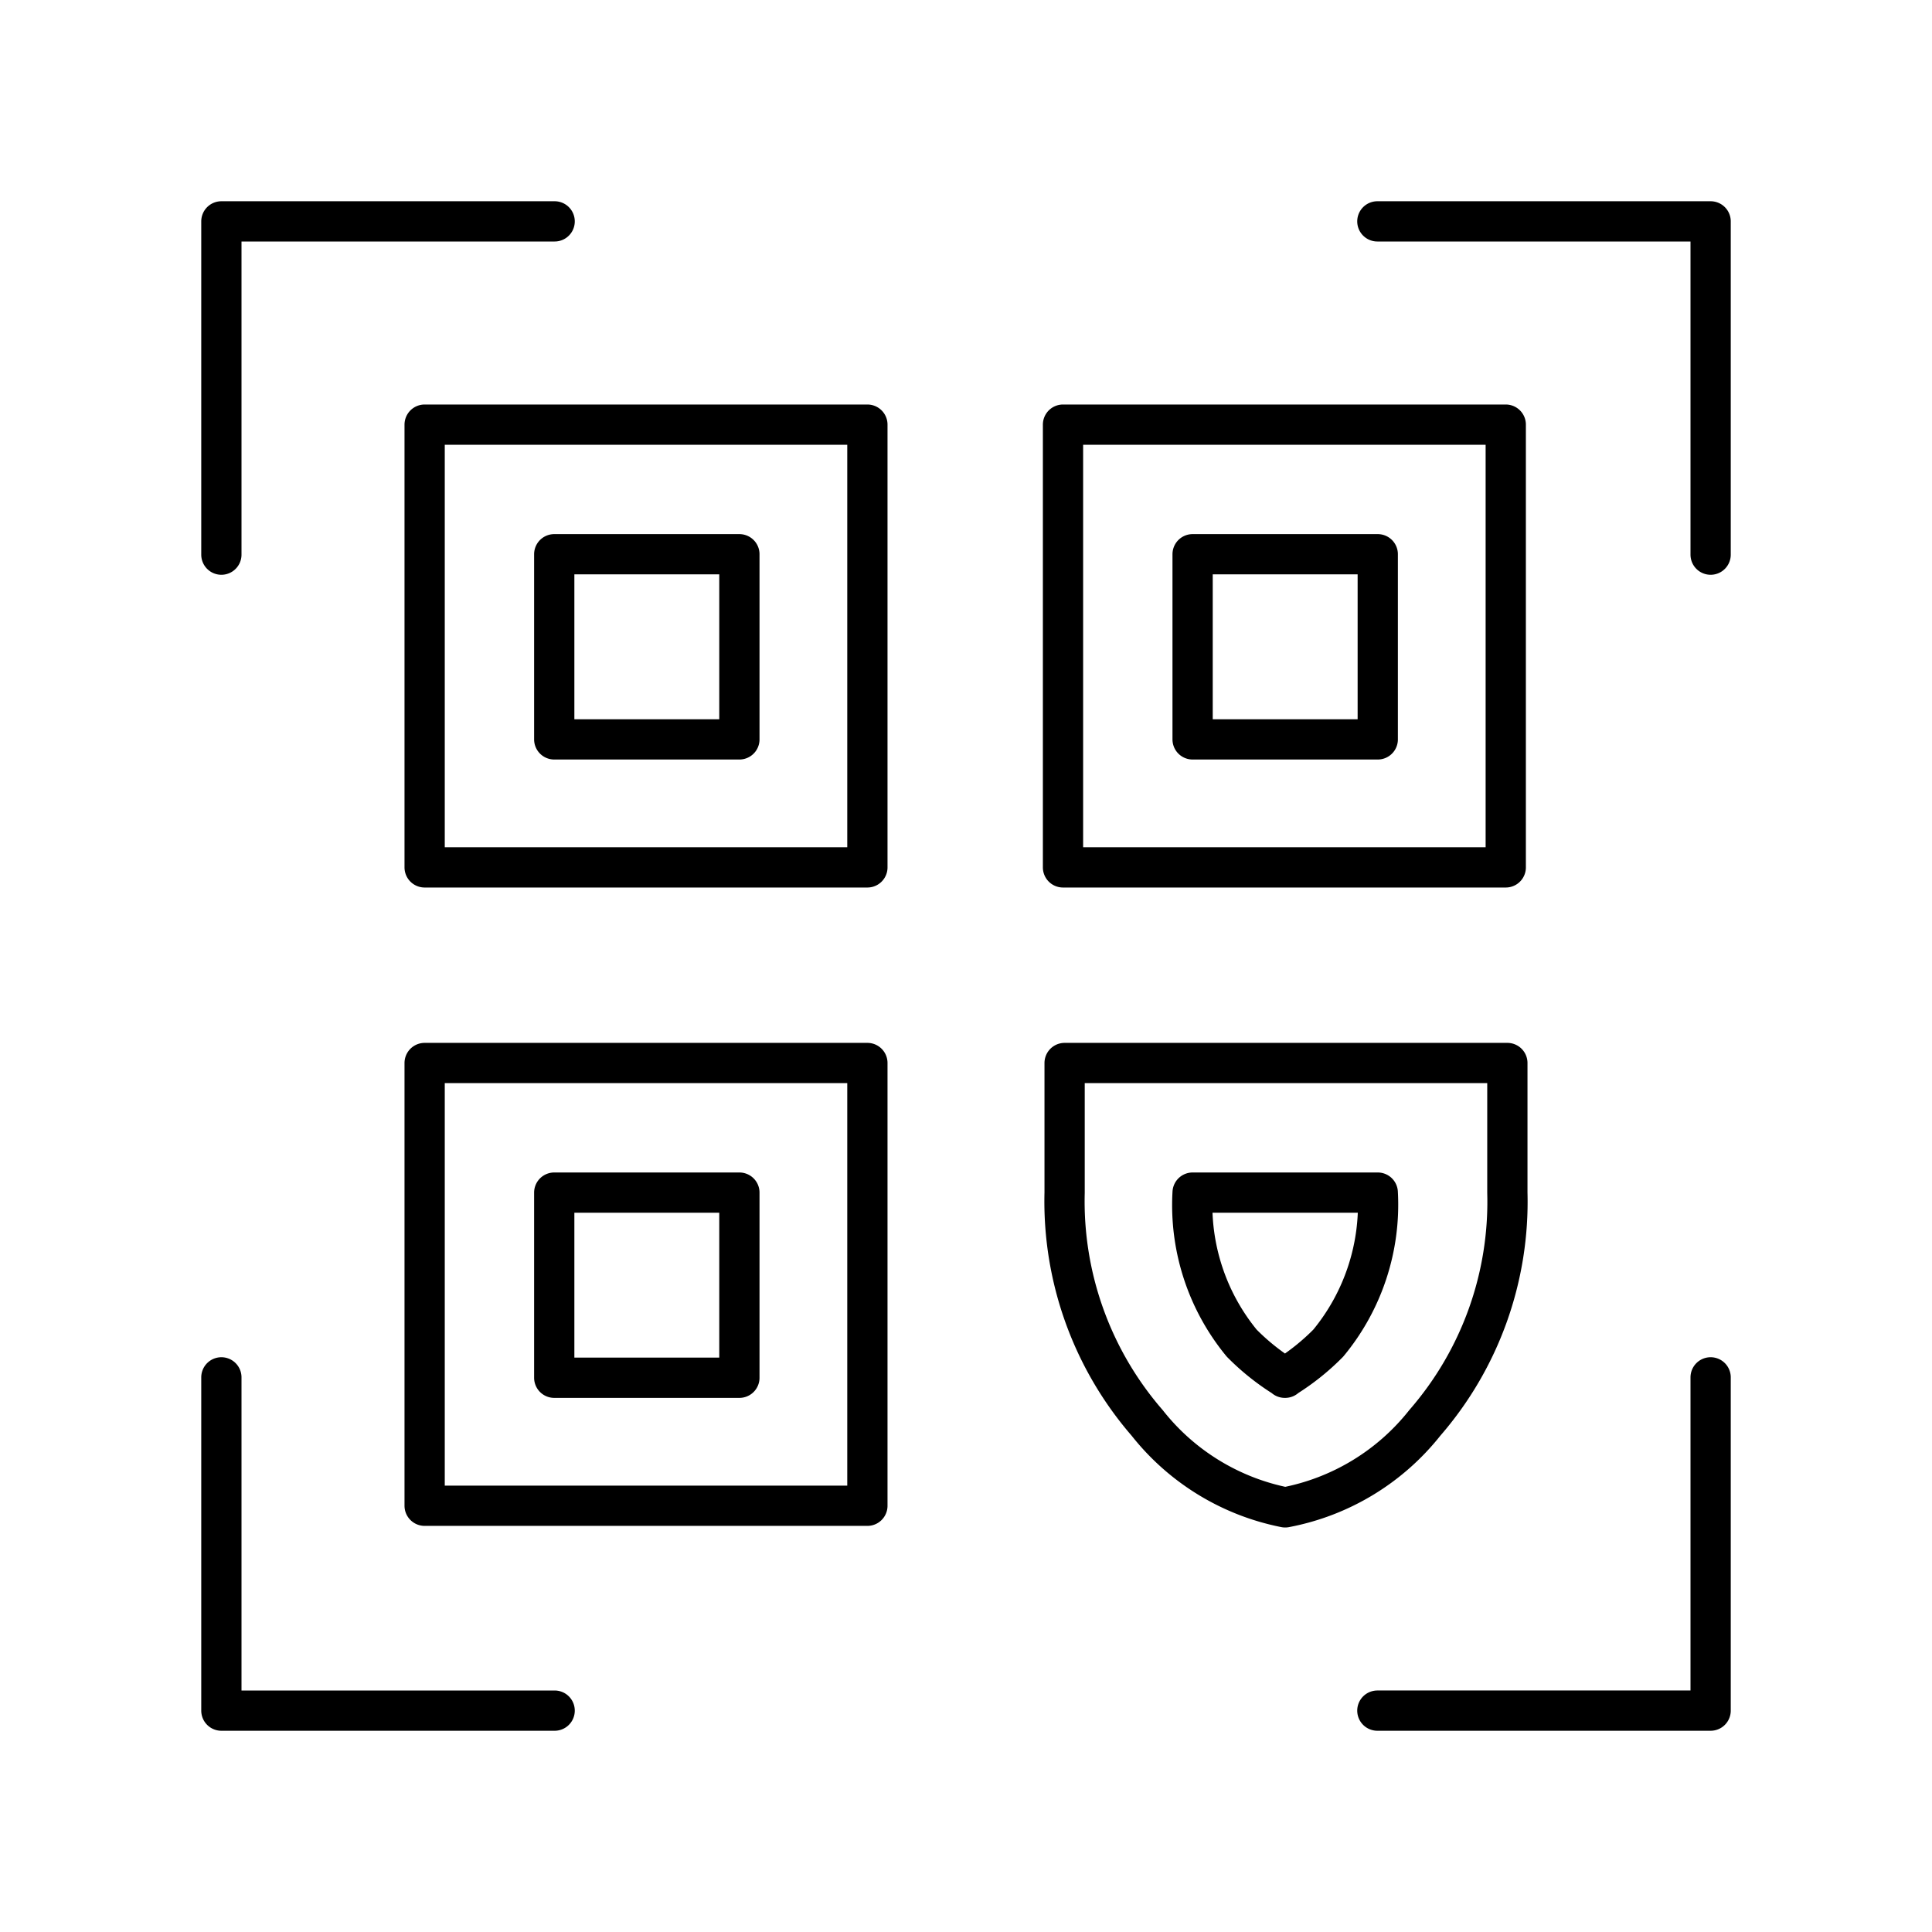
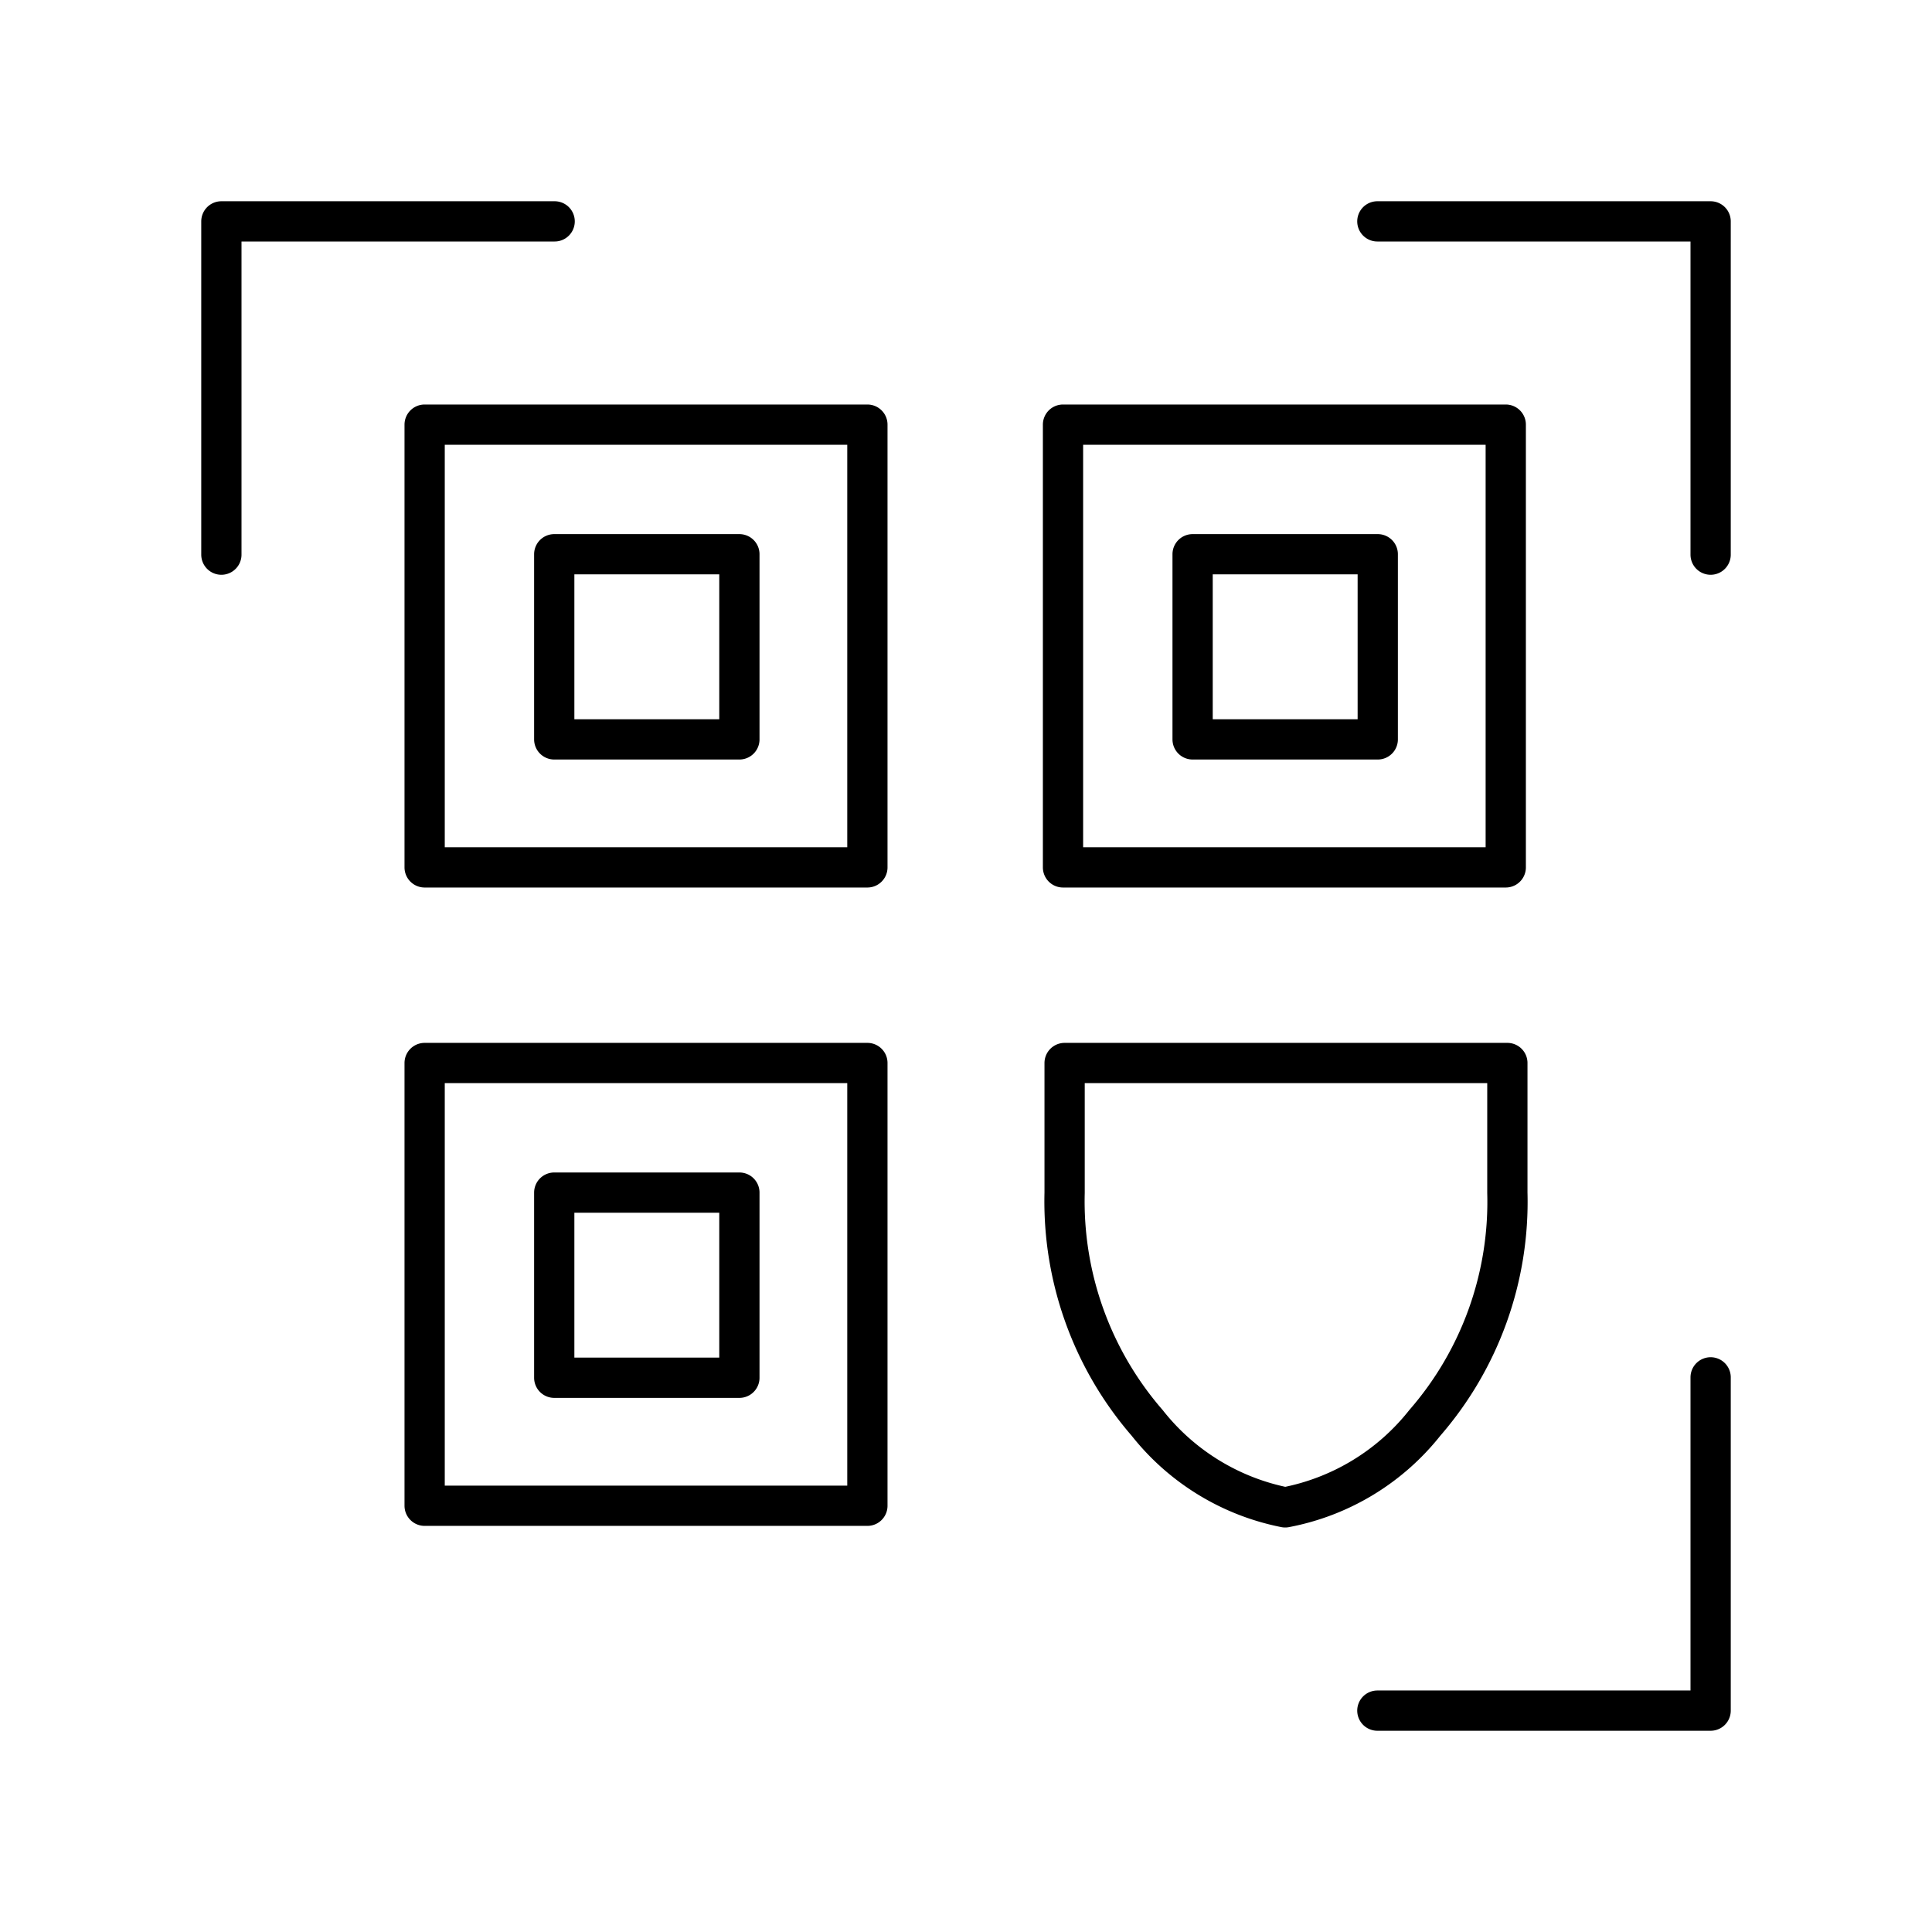
<svg xmlns="http://www.w3.org/2000/svg" width="800" height="800" viewBox="0 0 48 48">
  <path fill="none" stroke="currentColor" stroke-linecap="round" stroke-linejoin="round" d="M13.78 5.5H5.5v8.28m37 0V5.5h-8.28m0 37h8.28v-8.28m-31.95-7.81v11h11v-11zm3.22 3.22h4.6v4.6h-4.6Zm-3.22-19.08v11h11v-11zm3.22 3.22h4.6v4.6h-4.6Zm12.64-3.22v11h11v-11zm3.22 3.22h4.6v4.6h-4.6Zm2.3 23.68a5.8 5.8 0 0 0 3.47-2.1a8.37 8.37 0 0 0 2.05-5.72v-3.22h-11v3.22h0a8.4 8.4 0 0 0 2.05 5.72a5.8 5.8 0 0 0 3.43 2.1" />
-   <path fill="none" stroke="currentColor" stroke-linecap="round" stroke-linejoin="round" d="M31.93 34.23a5.8 5.8 0 0 1-1.08-.86a5.4 5.4 0 0 1-1.22-3.74h4.6A5.4 5.4 0 0 1 33 33.37a5.8 5.8 0 0 1-1.08.86ZM5.5 34.22v8.28h8.28" />
</svg>